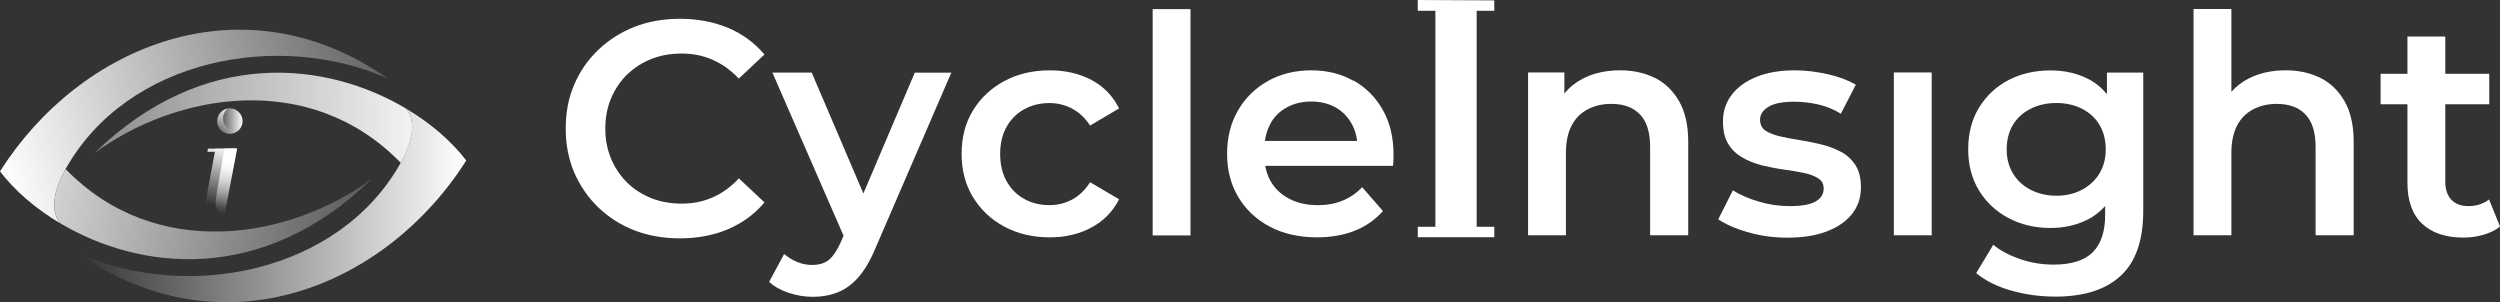
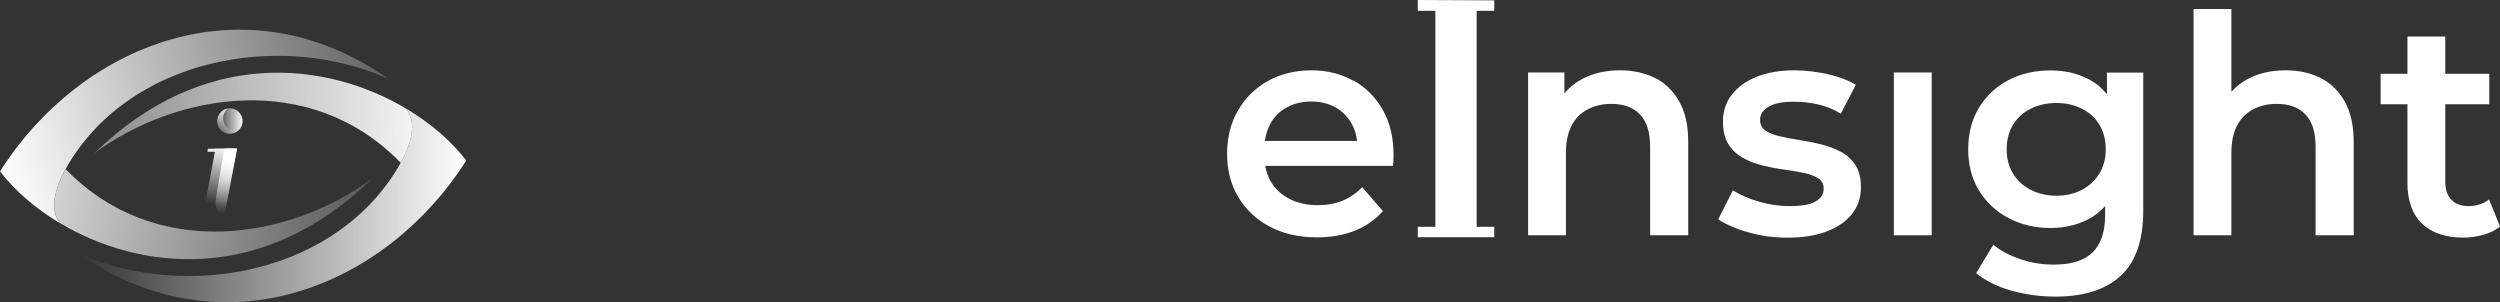
<svg xmlns="http://www.w3.org/2000/svg" xmlns:xlink="http://www.w3.org/1999/xlink" id="_图层_2" data-name="图层 2" viewBox="0 0 598.53 72.36">
  <rect x="0" y="0" width="598.53" height="72.36" fill="#333333" stroke="none" />
  <defs>
    <style>
      .cls-1 {
        fill: url(#_未命名的渐变_119);
      }

      .cls-2 {
        fill: url(#_未命名的渐变_120);
      }

      .cls-3 {
        fill: url(#_未命名的渐变_121);
      }

      .cls-4 {
        fill: #fff;
      }

      .cls-5 {
        fill: url(#_未命名的渐变_120-2);
      }

      .cls-6 {
        fill: url(#_未命名的渐变_119-6);
      }

      .cls-7 {
        fill: url(#_未命名的渐变_119-5);
      }

      .cls-8 {
        fill: url(#_未命名的渐变_119-3);
      }

      .cls-9 {
        fill: url(#_未命名的渐变_119-4);
      }

      .cls-10 {
        fill: url(#_未命名的渐变_119-2);
      }
    </style>
    <linearGradient id="_未命名的渐变_119" data-name="未命名的渐变 119" x1="109.79" y1="-2177.53" x2="-12.99" y2="-2150.46" gradientTransform="translate(0 -2114.99) scale(1 -1)" gradientUnits="userSpaceOnUse">
      <stop offset="0" stop-color="#fff" stop-opacity="0" />
      <stop offset="1" stop-color="#fff" />
    </linearGradient>
    <linearGradient id="_未命名的渐变_120" data-name="未命名的渐变 120" x1="-.09" y1="-2153.84" x2="120.06" y2="-2121.94" gradientTransform="translate(0 -2114.99) scale(1 -1)" gradientUnits="userSpaceOnUse">
      <stop offset="0" stop-color="#fff" />
      <stop offset="1" stop-color="#fff" stop-opacity="0" />
    </linearGradient>
    <linearGradient id="_未命名的渐变_119-2" data-name="未命名的渐变 119" x1="-43.42" y1="-2146.74" x2="108.5" y2="-2142.38" xlink:href="#_未命名的渐变_119" />
    <linearGradient id="_未命名的渐变_119-3" data-name="未命名的渐变 119" x1="18.76" y1="49.15" x2="111.63" y2="49.15" gradientTransform="matrix(1,0,0,1,0,0)" xlink:href="#_未命名的渐变_119" />
    <linearGradient id="_未命名的渐变_121" data-name="未命名的渐变 121" x1="-43.34" y1="-2150.19" x2="108.62" y2="-2145.83" gradientTransform="translate(0 -2114.99) scale(1 -1)" gradientUnits="userSpaceOnUse">
      <stop offset="0" stop-color="#fff" stop-opacity=".5" />
      <stop offset="1" stop-color="#fff" stop-opacity="0" />
    </linearGradient>
    <linearGradient id="_未命名的渐变_119-4" data-name="未命名的渐变 119" x1="51.97" y1="-2143.96" x2="58.11" y2="-2143.96" xlink:href="#_未命名的渐变_119" />
    <linearGradient id="_未命名的渐变_120-2" data-name="未命名的渐变 120" x1="54.5" y1="-2150.02" x2="52.12" y2="-2164.19" xlink:href="#_未命名的渐变_120" />
    <linearGradient id="_未命名的渐变_119-5" data-name="未命名的渐变 119" x1="52.62" y1="-2166.2" x2="54.71" y2="-2153.58" xlink:href="#_未命名的渐变_119" />
    <linearGradient id="_未命名的渐变_119-6" data-name="未命名的渐变 119" x1="55.08" y1="-2147.04" x2="52.61" y2="-2140.04" xlink:href="#_未命名的渐变_119" />
  </defs>
  <g id="_图层_1-2" data-name="图层 1">
-     <path class="cls-4" d="M150.13,17.87c1.63-1.61,3.56-2.84,5.76-3.73,2.21-.89,4.65-1.32,7.34-1.32s5.08.49,7.37,1.49c2.29,1,4.39,2.5,6.28,4.5l6.14-5.76c-2.38-2.81-5.31-4.96-8.75-6.4-3.47-1.43-7.29-2.15-11.47-2.15-3.93,0-7.57.63-10.87,1.92s-6.2,3.13-8.69,5.51-4.42,5.16-5.76,8.32c-1.38,3.15-2.04,6.68-2.04,10.53s.69,7.34,2.04,10.53c1.38,3.15,3.27,5.94,5.74,8.32s5.33,4.22,8.66,5.51,6.94,1.92,10.87,1.92c4.24,0,8.09-.72,11.53-2.18,3.44-1.46,6.37-3.61,8.75-6.42l-6.14-5.76c-1.89,2.04-3.99,3.56-6.28,4.56s-4.73,1.49-7.37,1.49-5.13-.43-7.34-1.32-4.13-2.12-5.76-3.73-2.9-3.5-3.84-5.71c-.92-2.18-1.38-4.59-1.38-7.23s.46-5.05,1.38-7.23c.92-2.18,2.21-4.07,3.84-5.71v.06Z" />
-     <path class="cls-4" d="M206.69,46.29l-12.36-28.91h-9.41l17.04,39.06-.66,1.52c-.89,2.01-1.84,3.41-2.84,4.24-1.03.83-2.35,1.23-4.02,1.23-1.26,0-2.47-.23-3.61-.72-1.15-.49-2.18-1.12-3.1-1.89l-3.59,6.65c1.2,1.12,2.78,2.01,4.68,2.64s3.81.95,5.76.95c2.15,0,4.13-.34,5.94-1.06,1.84-.72,3.47-1.89,4.96-3.59,1.49-1.69,2.84-3.96,4.04-6.83l18.24-42.19h-8.75l-12.3,28.91-.03-.03Z" />
-     <path class="cls-4" d="M245.21,26.16c1.81-1,3.81-1.49,6.05-1.49,1.95,0,3.76.46,5.45,1.35s3.1,2.27,4.27,4.04l6.94-4.1c-1.46-2.95-3.64-5.22-6.57-6.8-2.93-1.55-6.25-2.32-10.01-2.32-4.1,0-7.72.86-10.93,2.58-3.18,1.72-5.68,4.07-7.49,7.06-1.81,2.98-2.7,6.42-2.7,10.35s.89,7.34,2.7,10.33c1.81,2.98,4.3,5.36,7.49,7.08s6.83,2.58,10.93,2.58c3.76,0,7.08-.8,10.01-2.38,2.93-1.58,5.11-3.84,6.57-6.74l-6.94-4.07c-1.18,1.84-2.58,3.21-4.27,4.13-1.69.89-3.5,1.35-5.45,1.35-2.24,0-4.27-.49-6.05-1.49-1.81-1-3.21-2.41-4.24-4.27-1.03-1.86-1.52-4.02-1.52-6.51s.52-4.65,1.52-6.45c1.03-1.84,2.44-3.24,4.24-4.24v.03Z" />
-     <rect class="cls-4" x="275.96" y="2.18" width="9.06" height="54.18" />
    <path class="cls-4" d="M324.06,19.36c-2.98-1.69-6.34-2.52-10.15-2.52s-7.37.86-10.41,2.58c-3.04,1.72-5.42,4.07-7.14,7.08-1.72,2.98-2.58,6.42-2.58,10.33s.89,7.34,2.67,10.33c1.78,2.98,4.27,5.36,7.51,7.08s7.03,2.58,11.36,2.58c3.41,0,6.42-.54,9.09-1.61,2.64-1.06,4.88-2.64,6.68-4.68l-4.96-5.71c-1.38,1.41-2.93,2.5-4.68,3.21-1.75.72-3.73,1.09-5.91,1.09-2.58,0-4.85-.49-6.8-1.49s-3.44-2.38-4.5-4.19c-.66-1.12-1.09-2.38-1.32-3.73h30.57c.06-.37.09-.83.11-1.35,0-.52.03-.95.03-1.29,0-4.13-.86-7.72-2.55-10.73-1.69-3.01-4.04-5.36-7-7.06l-.03.06ZM304.06,29.77c.92-1.75,2.24-3.1,3.99-4.04,1.72-.95,3.7-1.43,5.88-1.43s4.19.49,5.85,1.43,2.95,2.29,3.9,4.02c.66,1.2,1.06,2.55,1.23,3.99h-22.08c.2-1.43.6-2.75,1.23-3.93v-.03Z" />
    <path class="cls-4" d="M396.22,18.67c-2.41-1.2-5.19-1.84-8.35-1.84-3.41,0-6.42.69-9.01,2.04-1.75.92-3.18,2.09-4.33,3.53v-5.05h-8.69v38.98h9.06v-19.7c0-2.64.46-4.82,1.35-6.54s2.18-3.04,3.84-3.9c1.66-.89,3.56-1.32,5.71-1.32,2.95,0,5.25.86,6.85,2.55,1.61,1.69,2.41,4.27,2.41,7.74v21.17h9.12v-22.34c0-3.93-.72-7.17-2.15-9.69s-3.36-4.42-5.76-5.62h-.06Z" />
    <path class="cls-4" d="M440.67,36.31c-1.43-.75-3.01-1.35-4.7-1.75s-3.41-.75-5.13-1.03c-1.72-.26-3.3-.57-4.7-.89s-2.55-.77-3.44-1.35c-.86-.57-1.32-1.46-1.32-2.64,0-1.26.69-2.29,2.04-3.1s3.41-1.2,6.14-1.2c1.84,0,3.73.2,5.62.63,1.89.4,3.76,1.15,5.54,2.24l3.59-6.94c-1.81-1.06-4.04-1.92-6.74-2.52s-5.33-.92-7.92-.92c-3.5,0-6.54.52-9.09,1.55-2.55,1.03-4.53,2.44-5.94,4.27-1.41,1.84-2.12,3.96-2.12,6.4,0,2.29.43,4.1,1.32,5.48.86,1.38,2.01,2.44,3.44,3.24,1.41.8,2.98,1.41,4.7,1.84,1.72.4,3.44.75,5.19.98s3.3.52,4.7.8,2.55.72,3.44,1.29,1.32,1.38,1.32,2.44c0,1.32-.63,2.35-1.92,3.1s-3.36,1.12-6.17,1.12c-2.5,0-4.93-.34-7.37-1.06s-4.53-1.61-6.28-2.72l-3.5,6.94c1.81,1.2,4.19,2.27,7.17,3.1,2.95.86,6.11,1.29,9.41,1.29,3.64,0,6.77-.49,9.38-1.49s4.62-2.38,6.05-4.16c1.43-1.78,2.15-3.9,2.15-6.4,0-2.18-.43-3.96-1.32-5.33-.89-1.35-2.04-2.41-3.47-3.18h-.06Z" />
    <rect class="cls-4" x="453.41" y="17.35" width="9.06" height="38.98" />
    <path class="cls-4" d="M504.43,22.54c-1.29-1.55-2.78-2.78-4.56-3.67-2.67-1.35-5.62-2.01-8.95-2.01-3.76,0-7.11.77-10.07,2.32-2.98,1.55-5.31,3.76-7.06,6.6-1.72,2.84-2.58,6.17-2.58,9.95s.86,7.03,2.58,9.87c1.72,2.81,4.07,5.02,7.06,6.6,2.98,1.58,6.34,2.38,10.07,2.38,3.3,0,6.28-.69,8.95-2.04,1.58-.8,2.93-1.89,4.13-3.21v2.12c0,3.99-1,6.97-2.98,8.95-2.01,1.98-5.11,2.95-9.35,2.95-2.78,0-5.45-.43-8.03-1.32s-4.73-2.01-6.42-3.44l-4.1,6.8c2.24,1.84,5.05,3.24,8.43,4.19,3.38.95,6.91,1.43,10.55,1.43,6.83,0,12.02-1.66,15.63-4.99s5.39-8.52,5.39-15.57V17.38h-8.69v5.16h0ZM502.65,41.5c-1,1.66-2.41,2.98-4.19,3.93-1.81.95-3.84,1.43-6.14,1.43s-4.33-.49-6.17-1.43c-1.84-.95-3.24-2.27-4.24-3.93s-1.49-3.59-1.49-5.74.49-4.19,1.49-5.85c1-1.66,2.41-2.95,4.24-3.87s3.87-1.38,6.17-1.38,4.33.46,6.14,1.38,3.21,2.21,4.19,3.87,1.49,3.61,1.49,5.85-.49,4.04-1.49,5.74Z" />
    <path class="cls-4" d="M555.57,18.67c-2.41-1.2-5.19-1.84-8.35-1.84-3.41,0-6.42.69-9.01,2.04-1.58.83-2.87,1.86-3.99,3.1V2.15h-9.06v54.18h9.06v-19.7c0-2.64.46-4.82,1.35-6.54.89-1.72,2.18-3.04,3.84-3.9,1.66-.89,3.56-1.32,5.71-1.32,2.95,0,5.25.86,6.85,2.55,1.61,1.69,2.41,4.27,2.41,7.74v21.17h9.12v-22.34c0-3.93-.72-7.17-2.15-9.69s-3.36-4.42-5.76-5.62h-.03Z" />
    <path class="cls-4" d="M595.92,47.73c-1.32,1.06-2.98,1.61-4.96,1.61-1.75,0-3.13-.52-4.07-1.52-.98-1.03-1.46-2.47-1.46-4.3v-18.56h10.53v-7.29h-10.53v-8.92h-9.06v8.92h-6.42v7.29h6.42v18.84c0,4.27,1.18,7.54,3.5,9.75,2.32,2.21,5.65,3.33,9.92,3.33,1.61,0,3.18-.23,4.73-.66s2.9-1.09,4.02-1.98l-2.64-6.51h.03Z" />
    <path class="cls-1" d="M89.03,42.81c-26.19,25.53-55.67,21.88-74.51,10.7-2.98-3.38-1.03-9.03,1.09-12.82.03-.09.09-.14.11-.2,21.8,22.4,53.95,16.61,73.31,2.32Z" />
    <path class="cls-2" d="M92.87,18.81C66.83,7.22,30.52,13.99,15.69,40.49c-.06.06-.09.14-.11.2-2.09,3.79-4.07,9.46-1.09,12.82-6.11-3.61-11.1-8.03-14.48-12.48C19.13,10.81,58.37-5.37,92.87,18.81Z" />
    <path class="cls-10" d="M22.63,36.65c26.19-25.53,55.67-21.88,74.51-10.7,2.98,3.38,1.03,9.03-1.09,12.82-.03.09-.09.14-.11.2-21.8-22.4-53.95-16.61-73.31-2.32Z" />
    <path class="cls-8" d="M18.76,60.65c26.04,11.59,62.35,4.82,77.18-21.68.06-.06.09-.14.11-.2,2.09-3.79,4.07-9.46,1.09-12.82,6.11,3.61,11.1,8.03,14.48,12.48-19.13,30.23-58.37,46.41-92.87,22.23Z" />
    <path class="cls-3" d="M97.14,25.92c-1.41-.83-2.9-1.63-4.42-2.38,1.26,3.27-.26,7.6-1.95,10.78,1.78,1.41,3.5,2.93,5.19,4.65.06-.06.09-.14.11-.2,2.09-3.79,4.07-9.46,1.09-12.82l-.03-.03Z" />
    <path class="cls-9" d="M55.01,25.92c-1.69,0-3.04,1.41-3.04,3.07s1.35,3.04,3.04,3.04,3.07-1.35,3.07-3.04-1.41-3.07-3.07-3.07Z" />
    <path class="cls-5" d="M51.57,35.59h-1.81l-.09.75h1.78l-1.41,7.54c-.29,1.78-.69,3.3-.69,4.59,0,2.04,1.43,3.5,4.04,3.5,1.26,0,2.35-.54,3.15-1.52l-.63-.52c-.54.69-1.26,1.09-2.12,1.18l2.93-15.57h-5.19l.03.06Z" />
    <path class="cls-7" d="M56.76,35.59l-2.93,15.57c-1.92-.17-2.29-1.49-2.21-2.95.09-1.35,2.12-12.62,2.12-12.62,1.92-.11,2.98,0,2.98,0h.03Z" />
    <path class="cls-6" d="M53.4,28.36c0-.95.43-1.81,1.12-2.38-1.43.26-2.52,1.52-2.52,3.04,0,1.69,1.35,3.04,3.04,3.04.75,0,1.43-.26,1.98-.72-.17.03-.37.06-.57.06-1.69,0-3.04-1.35-3.04-3.04Z" />
    <polygon class="cls-4" points="357.75 2.58 357.75 .09 339.43 0 339.43 2.58 343.65 2.58 343.65 54.3 339.43 54.3 339.43 56.79 357.75 56.79 357.75 54.3 353.53 54.3 353.53 2.58 357.75 2.58" />
  </g>
</svg>